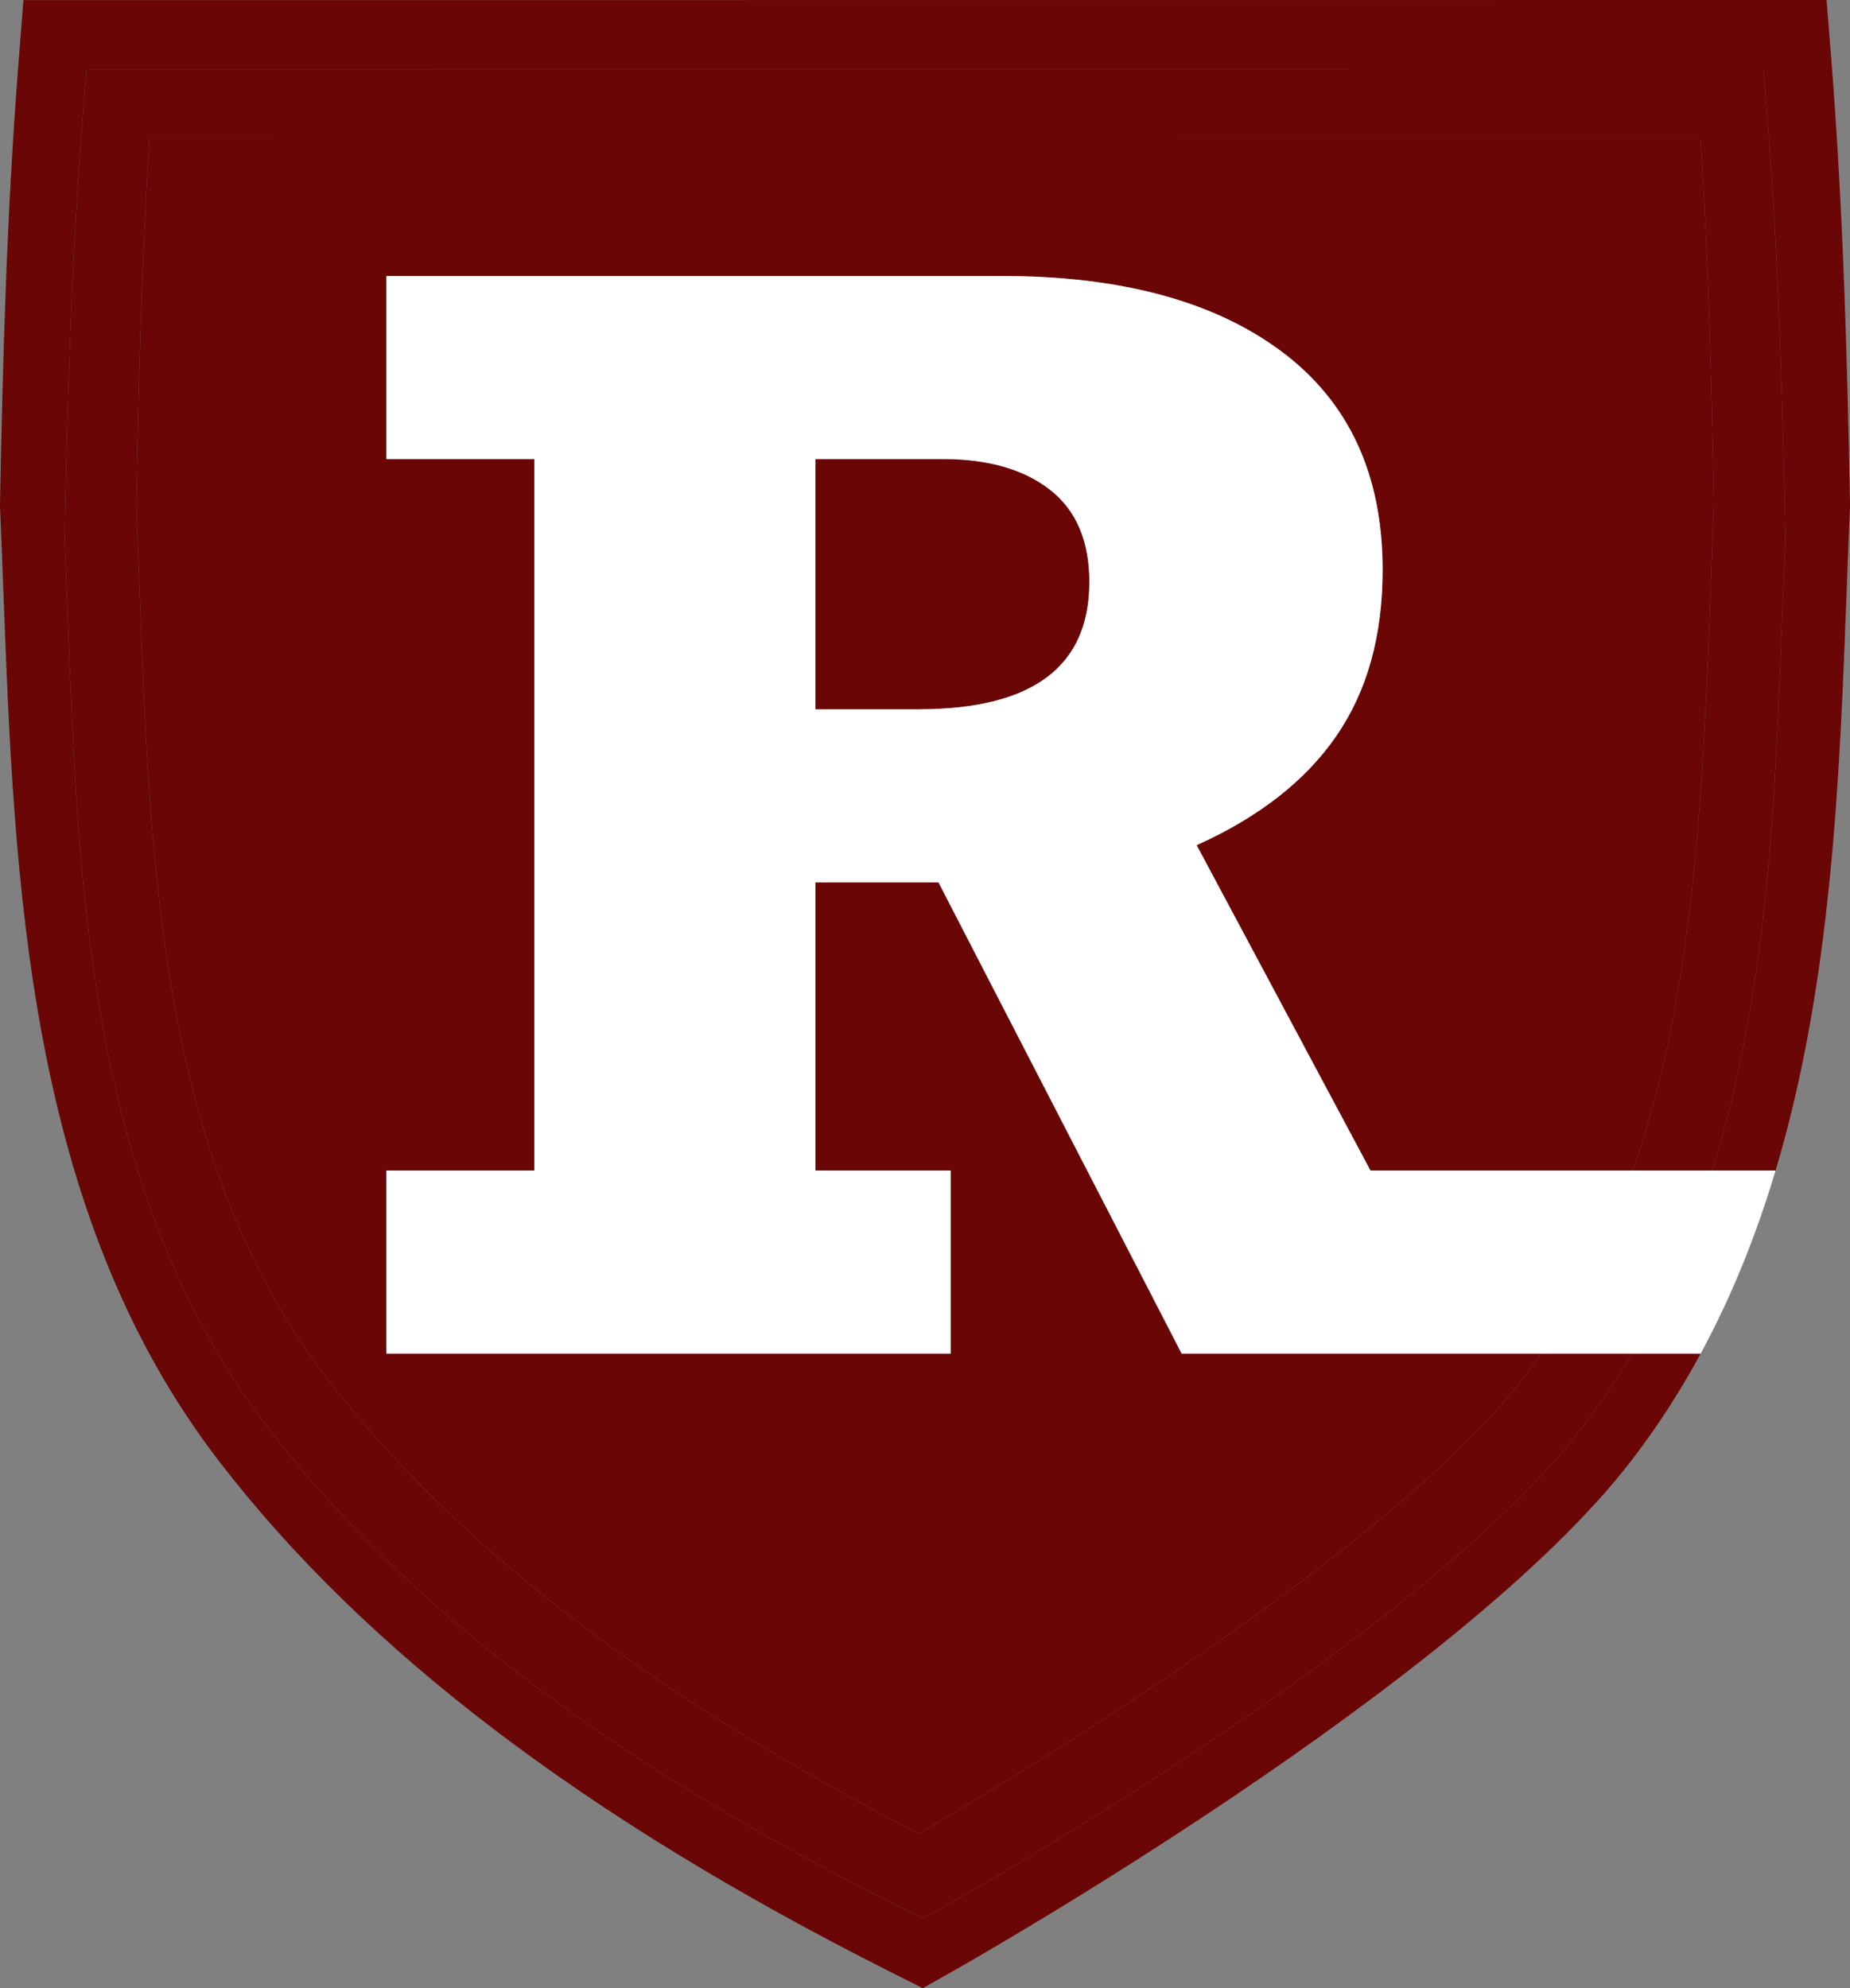
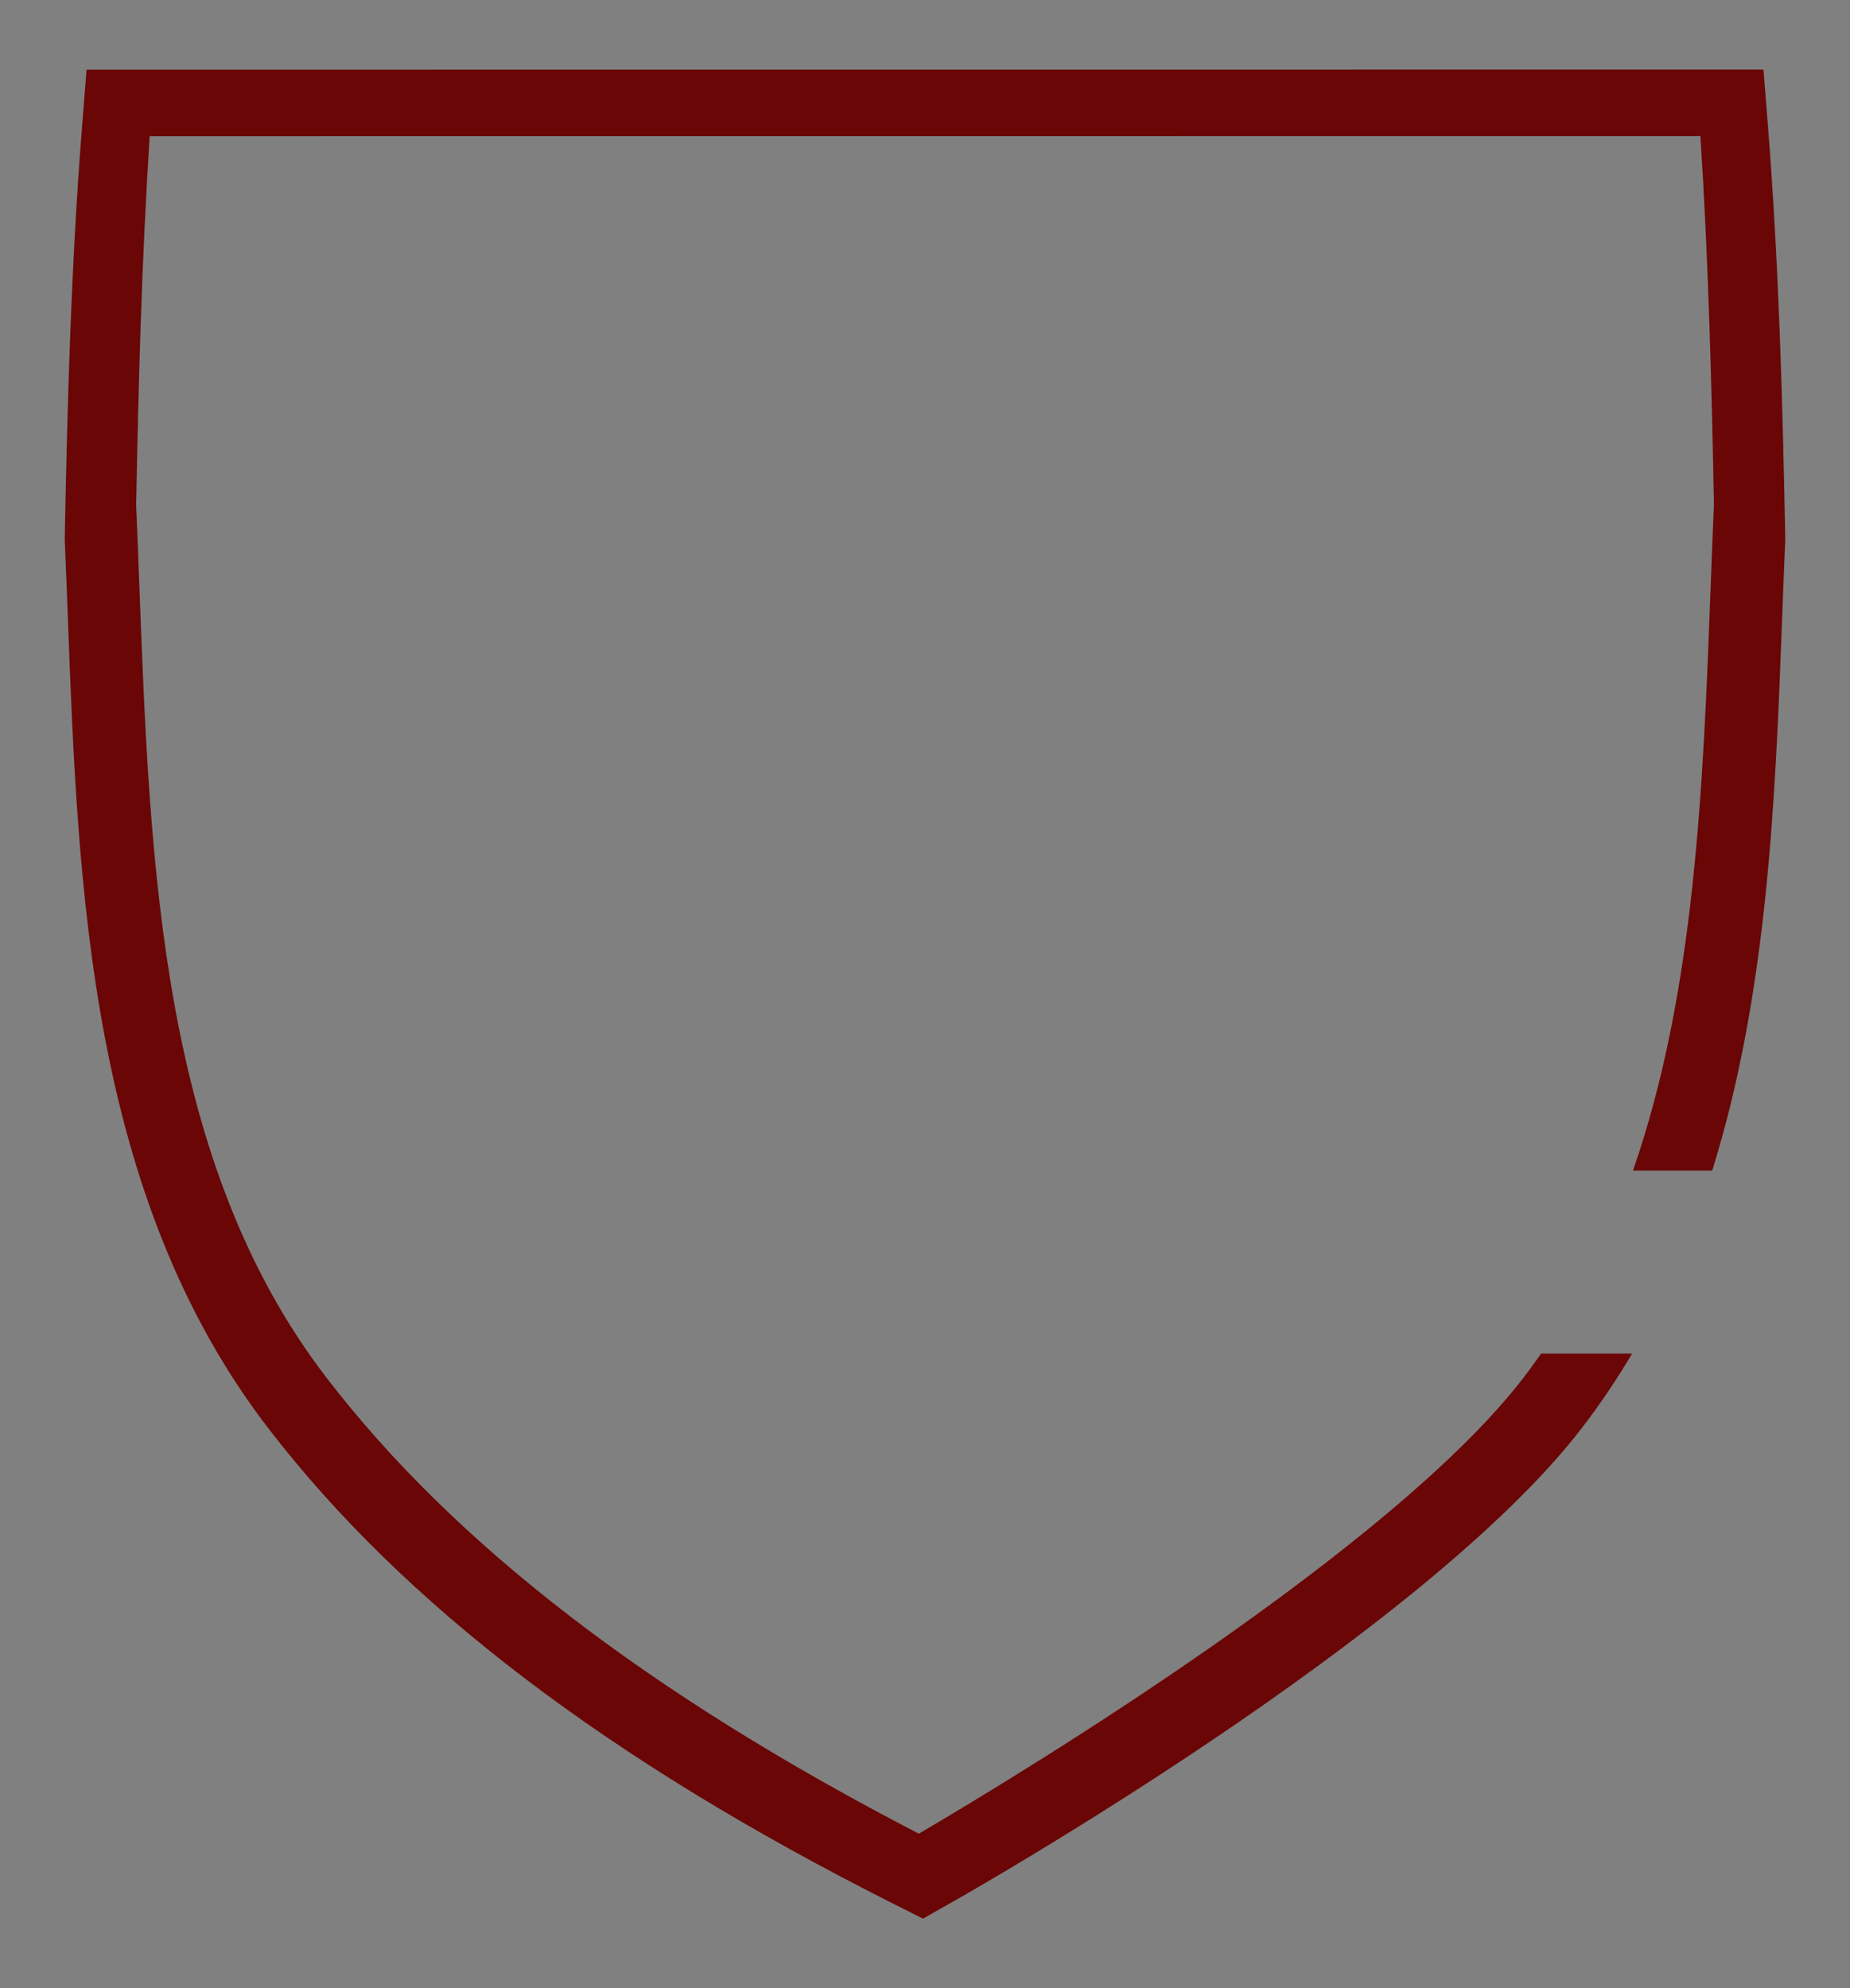
<svg xmlns="http://www.w3.org/2000/svg" id="Ebene_2" viewBox="0 0 611.79 657.62">
  <rect x="0" y="0" width="611.79" height="657.62" fill="#808080" stroke="none" />
  <defs>
    <style> .cls-1 { fill: #fff; } .cls-2 { fill: #6a0606; } </style>
  </defs>
  <g id="Ebene_2-2">
    <g>
-       <path class="cls-2" d="M347.24,162c-8.67-6.78-20.5-10.17-35.48-10.17h-42.1v82.78h34.06c37.68,0,56.53-14.03,56.53-42.1,0-13.56-4.34-23.73-13.01-30.51Z" />
-       <path class="cls-2" d="M310.35,291.85h-40.68v95.32h44.7v60.55H127.75v-60.55h48.96v-235.34h-48.96v-60.55h203.41c39.42,0,70.29,8.32,92.6,24.95,22.31,16.64,33.47,40.72,33.47,72.26,0,21.76-5.08,40.05-15.26,54.87-10.17,14.82-25.58,26.89-46.24,36.19l57.48,107.62h86.82c20.63-59.33,23.2-127.36,25.71-193.79.33-8.75.67-17.8,1.05-26.6-.74-39.23-1.82-80.74-4.47-121.77l-512.82.03c-2.65,41.04-3.73,82.55-4.47,121.77h-.01c.38,8.8.72,17.84,1.05,26.6,3.55,93.95,7.21,191.11,61.93,262.32,42.34,55.1,106.48,104.5,195.86,150.78,36.17-21.26,156.68-94.49,199.95-150.81,2.02-2.62,3.95-5.29,5.83-7.98h-118.87l-80.42-155.87Z" />
-       <path class="cls-2" d="M523.12,472.32c-52.52,68.36-201.87,153.22-208.2,156.8l-9.71,5.49h0s-.02.01-.02.01h.02s-9.98-5.04-9.98-5.04c-94.13-47.42-161.7-98.85-206.56-157.24C29.65,395.53,25.82,294.02,22.44,204.46c-.31-8.3-.64-16.88-1-25.15l-.03-.65v-.65c.83-43.48,2.08-90.01,5.69-135.68l1.52-19.28,554.56-.03,1.52,19.28c3.6,45.67,4.86,92.2,5.67,135.68v.65l-.02.65c-.36,8.27-.68,16.85-1,25.16-2.23,59.22-4.67,123.66-23.12,182.73h20.95c18.62-62.31,21.18-129.89,23.52-192.1.34-8.93.68-18.16,1.07-27.05l.02-.7v-.7c-.88-46.75-2.23-96.78-6.1-145.89l-1.64-20.73L7.75.04l-1.63,20.73C2.24,69.88.89,119.91,0,166.65v.7l.03.7c.38,8.89.73,18.12,1.07,27.05,3.64,96.3,7.75,205.45,71.21,288.04,48.24,62.78,120.89,118.08,222.11,169.07l10.73,5.41h0s10.46-5.91,10.46-5.91c6.81-3.85,167.4-95.09,223.88-168.6,8.71-11.33,16.29-23.16,22.91-35.39h-22.68c-4.99,8.44-10.49,16.65-16.6,24.6Z" />
      <path class="cls-2" d="M590.35,179.28l.02-.65v-.65c-.81-43.48-2.07-90.01-5.67-135.68l-1.52-19.28-554.56.03-1.52,19.28c-3.61,45.67-4.86,92.2-5.69,135.68v.65l.03.65c.36,8.27.69,16.85,1,25.15,3.38,89.56,7.21,191.07,66.23,267.88,44.86,58.39,112.43,109.82,206.56,157.24l9.98,5.03,9.71-5.49c6.33-3.58,155.68-88.44,208.2-156.8,6.11-7.95,11.61-16.16,16.6-24.6h-30.08c-1.88,2.69-3.82,5.36-5.83,7.98-43.27,56.32-163.78,129.55-199.95,150.81-89.38-46.28-153.52-95.68-195.86-150.78-54.72-71.21-58.38-168.37-61.93-262.32-.33-8.76-.67-17.8-1.05-26.6h.01c.74-39.22,1.82-80.73,4.47-121.77l512.82-.03c2.65,41.03,3.73,82.54,4.47,121.77-.38,8.8-.72,17.85-1.05,26.6-2.51,66.43-5.09,134.46-25.71,193.79h26.2c18.45-59.07,20.89-123.51,23.12-182.73.32-8.31.64-16.89,1-25.16Z" />
-       <polygon class="cls-2" points="305.21 634.61 305.21 634.61 305.19 634.62 305.21 634.61" />
-       <path class="cls-1" d="M566.23,387.17h-113.02l-57.48-107.62c20.66-9.3,36.07-21.37,46.24-36.19,10.18-14.82,15.26-33.11,15.26-54.87,0-31.54-11.16-55.62-33.47-72.26-22.31-16.63-53.18-24.95-92.6-24.95H127.75v60.55h48.96v235.34h-48.96v60.55h186.62v-60.55h-44.7v-95.32h40.68l80.42,155.87h171.63c10.47-19.32,18.53-39.64,24.78-60.55h-20.95ZM303.72,234.61h-34.06v-82.78h42.1c14.98,0,26.81,3.39,35.48,10.17,8.67,6.78,13.01,16.95,13.01,30.51,0,28.07-18.85,42.1-56.53,42.1Z" />
    </g>
  </g>
</svg>